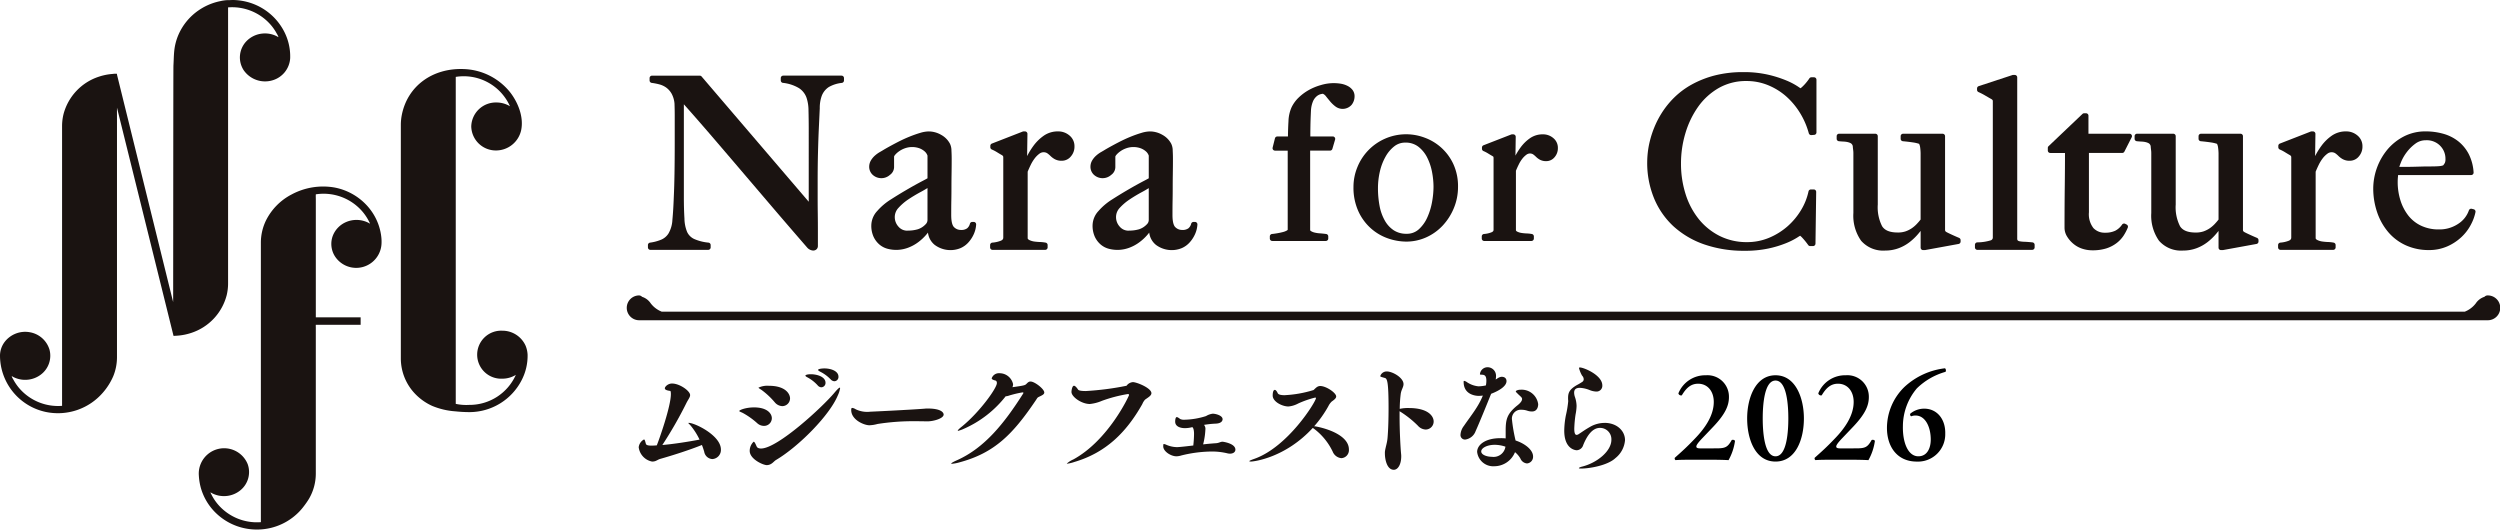
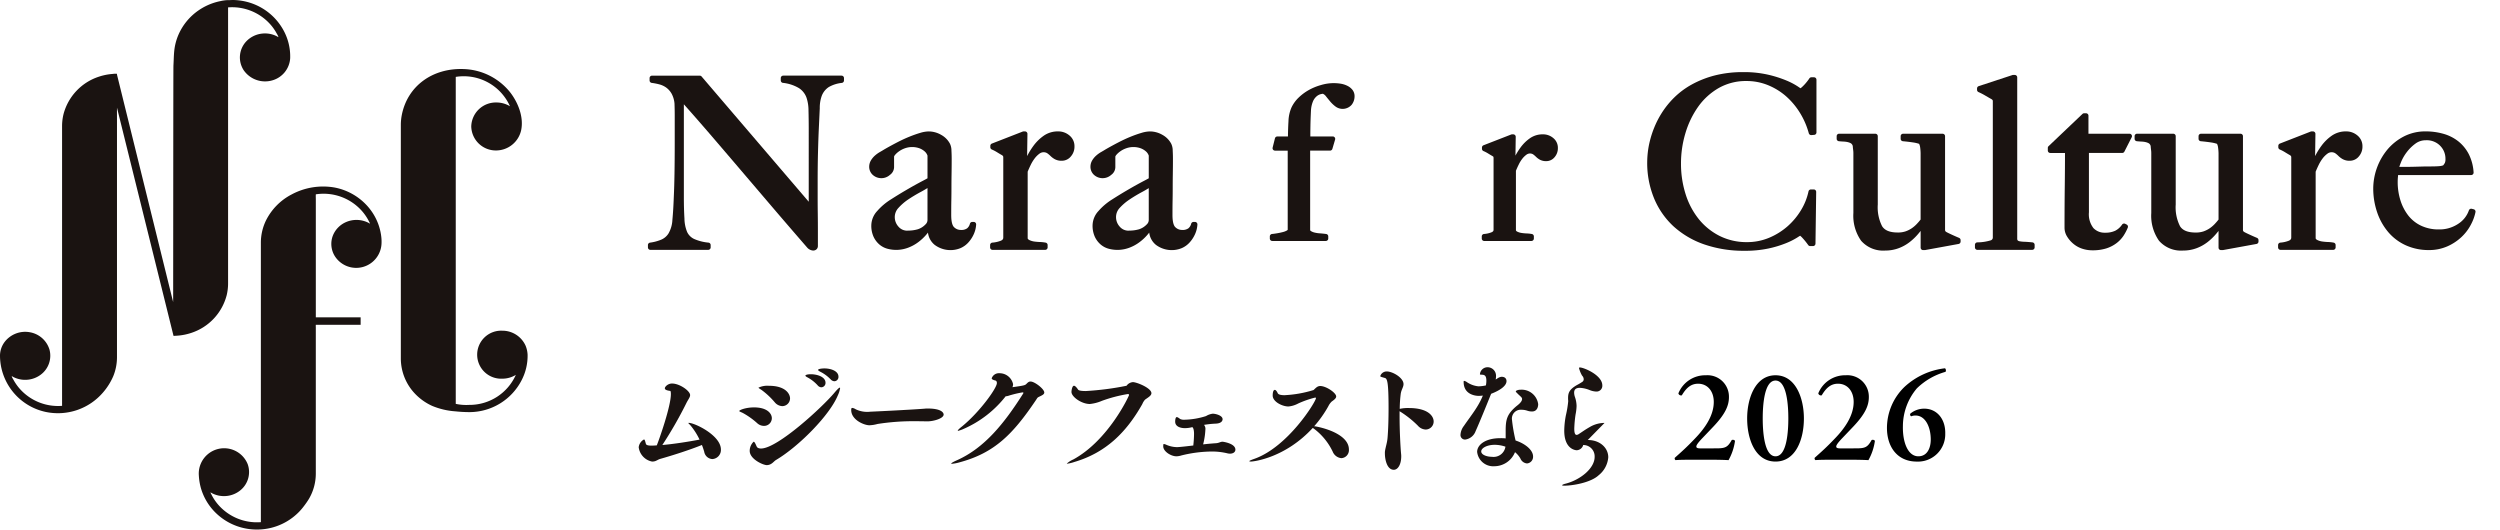
<svg xmlns="http://www.w3.org/2000/svg" width="492.521" height="104.326" viewBox="0 0 492.521 104.326">
  <defs>
    <clipPath id="a">
      <rect width="492.521" height="104.326" fill="none" />
    </clipPath>
  </defs>
  <g transform="translate(0 0)" clip-path="url(#a)">
-     <path d="M430.594,30.153a.846.846,0,0,0-.618.274,3.216,3.216,0,0,0-1.708,1.293,5.094,5.094,0,0,1-2.15,1.627H70.868a5.094,5.094,0,0,1-2.15-1.627,3.216,3.216,0,0,0-1.708-1.293.842.842,0,0,0-.618-.274,2.446,2.446,0,0,0,0,4.891h364.2a2.446,2.446,0,1,0,0-4.891" transform="translate(59.481 28.048)" fill="#1a1311" />
    <path d="M44.645,58.22a10.016,10.016,0,0,0,.288-2.37V1.557a.457.457,0,0,0-.008-.1,10.086,10.086,0,0,1,8.556,3.606,9.965,9.965,0,0,1,.774,1.085c.11.18.214.361.311.546a2.232,2.232,0,0,1,.293.622,2.779,2.779,0,0,1-.382-.2c-.137-.068-.276-.129-.419-.185a5.134,5.134,0,0,0-.988-.272,5.219,5.219,0,0,0-1.816.015,5.039,5.039,0,0,0-2.712,1.453,4.609,4.609,0,0,0-.527,5.715,5.119,5.119,0,0,0,5.6,2,4.846,4.846,0,0,0,3.552-4.362A10.714,10.714,0,0,0,55.7,5.7a11.432,11.432,0,0,0-4.366-4.268A11.552,11.552,0,0,0,48.446.318,11.726,11.726,0,0,0,46.832.05C46.567.025,46.3.009,46.039,0c-.338-.01-.679.033-1.015.021a7.259,7.259,0,0,0-1.6.2,11.783,11.783,0,0,0-1.54.417A11.622,11.622,0,0,0,39.08,2.069a11.312,11.312,0,0,0-3.907,4.739,10.807,10.807,0,0,0-.83,3.082c-.114.986-.112,1.984-.172,2.976-.042.685-.044,45.994-.06,46.571,0,.025,0,.048,0,.073L33.7,57.843c-.365-1.475-10.649-43.114-10.651-43.126-.014-.1.048-.164-.075-.185a3.575,3.575,0,0,0-.772.033,11.148,11.148,0,0,0-2.718.542,10.6,10.6,0,0,0-6.968,7.369,10.016,10.016,0,0,0-.288,2.37v55a.5.5,0,0,0,.008.108,10.086,10.086,0,0,1-8.556-3.606,9.967,9.967,0,0,1-.774-1.085c-.11-.18-.214-.361-.311-.546A2.231,2.231,0,0,1,2.3,74.1a2.327,2.327,0,0,1,.342.181c.122.062.247.118.373.17a5.117,5.117,0,0,0,2.5.349,5.084,5.084,0,0,0,2.554-1.019A4.649,4.649,0,0,0,9.755,68.9,4.907,4.907,0,0,0,5.908,65.46a5.1,5.1,0,0,0-4.99,1.9A4.551,4.551,0,0,0,0,70,11.386,11.386,0,0,0,8.981,81.15a11.7,11.7,0,0,0,11.328-3.843A12.336,12.336,0,0,0,22.3,74.146a9.856,9.856,0,0,0,.747-3.756V23.2c0-.635-.01-1.272,0-1.907v-.081q.206.831.411,1.666c.365,1.475,10.726,43.284,10.726,43.284a1.6,1.6,0,0,0,.371-.012c.133,0,.268-.012.4-.021a11.239,11.239,0,0,0,2.718-.542,10.6,10.6,0,0,0,6.968-7.369" transform="translate(0 0)" fill="#1a1311" />
    <path d="M60.9,58.6a4.731,4.731,0,1,0,0,9.452A5.1,5.1,0,0,0,63.57,67.3a9.978,9.978,0,0,1-9.159,5.916,10.048,10.048,0,0,1-2.679-.2V8.595a10.153,10.153,0,0,1,1.523-.125,9.978,9.978,0,0,1,9.159,5.916,5.1,5.1,0,0,0-2.669-.747,4.846,4.846,0,0,0-4.959,4.725,4.846,4.846,0,0,0,4.959,4.727A5.083,5.083,0,0,0,64.618,19.1c.535-2.565-.585-5.395-2.129-7.414a12.215,12.215,0,0,0-9.234-4.632c-6.1-.22-11.052,3.337-12.162,9.1a10.279,10.279,0,0,0-.181,1.915V64.1a10.084,10.084,0,0,0,2.654,6.765,10.86,10.86,0,0,0,3.526,2.55,14.443,14.443,0,0,0,4.571,1.073,27.262,27.262,0,0,0,2.749.152,11.58,11.58,0,0,0,10.3-6.292,10.441,10.441,0,0,0,1.174-5.02,5.336,5.336,0,0,0-.394-1.77A5,5,0,0,0,60.9,58.6" transform="translate(38.055 6.551)" fill="#1a1311" />
    <path d="M55.811,26.925a11.058,11.058,0,0,0-1.9-3.557,11.573,11.573,0,0,0-6.949-4.144,13.109,13.109,0,0,0-8.36,1.367,11.612,11.612,0,0,0-5.094,5.169,10.032,10.032,0,0,0-.992,4.3V85.064a.606.606,0,0,0,.006.1,10.09,10.09,0,0,1-8.576-3.635,9.949,9.949,0,0,1-.755-1.06c-.114-.185-.22-.374-.322-.567-.05-.1-.1-.193-.147-.291a1.007,1.007,0,0,1-.137-.311,2.409,2.409,0,0,1,.353.191q.206.1.417.185a5.138,5.138,0,0,0,.857.255,5.238,5.238,0,0,0,1.718.058,5.069,5.069,0,0,0,2.592-1.137,4.629,4.629,0,0,0,1.407-5.09,5,5,0,0,0-9.628,2.287,11.381,11.381,0,0,0,.415,2.455,11.127,11.127,0,0,0,2.847,4.769A11.541,11.541,0,0,0,28.4,86.139a11.76,11.76,0,0,0,6.175.135,11.532,11.532,0,0,0,5.443-3.119,11.2,11.2,0,0,0,1-1.175A15.284,15.284,0,0,0,42,80.553a9.854,9.854,0,0,0,1.34-4.953V46.723a2.391,2.391,0,0,1,0-.39.435.435,0,0,0,0-.05h8.832V44.816H43.342V21.61c0-.32-.025-.652,0-.975a.172.172,0,0,0-.006-.054,10.092,10.092,0,0,1,9.24,3.455,9.912,9.912,0,0,1,.8,1.1c.12.193.234.39.34.591q.084.159.162.318a1.028,1.028,0,0,1,.135.311,1.679,1.679,0,0,1-.259-.141c-.095-.05-.187-.1-.284-.139a4.846,4.846,0,0,0-.6-.226,5.09,5.09,0,0,0-1.33-.224A5.162,5.162,0,0,0,49.41,26a4.869,4.869,0,0,0-2.725,2.752,4.571,4.571,0,0,0,.357,3.936,4.993,4.993,0,0,0,9.244-2.4,8.007,8.007,0,0,0-.042-1.3,10.81,10.81,0,0,0-.432-2.052" transform="translate(18.877 17.704)" fill="#1a1311" />
    <path d="M66.615,42.041H78.008a.483.483,0,0,0,.483-.483v-.463a.48.48,0,0,0-.423-.479,9.108,9.108,0,0,1-2.835-.72,2.859,2.859,0,0,1-1.378-1.38,7.214,7.214,0,0,1-.527-2.639c-.077-1.241-.116-2.666-.116-4.233V13.362c1.807,2.031,3.528,4,5.127,5.858q2.826,3.289,5.767,6.738l6.184,7.25c2.162,2.534,4.555,5.314,7.205,8.367a1.7,1.7,0,0,0,1.174.6.947.947,0,0,0,.695-.261.892.892,0,0,0,.253-.639V38.269q0-1.671-.023-3.366c-.017-1.123-.023-2.225-.023-3.3V28.634q0-3.1.068-5.8t.162-4.692q.1-2.131.187-4.005a6.956,6.956,0,0,1,.38-2.409,3.593,3.593,0,0,1,1.407-1.768,6.53,6.53,0,0,1,2.565-.811.484.484,0,0,0,.419-.479V8.2a.484.484,0,0,0-.483-.483H92.788a.483.483,0,0,0-.483.483v.463a.484.484,0,0,0,.411.479,7.72,7.72,0,0,1,3.2,1.054,3.757,3.757,0,0,1,1.465,1.882,7.915,7.915,0,0,1,.386,2.505q.043,1.685.046,3.53V32.561L76.709,7.892a.479.479,0,0,0-.367-.17h-9.4a.483.483,0,0,0-.483.483v.463a.483.483,0,0,0,.423.479,12.245,12.245,0,0,1,1.49.29,4.147,4.147,0,0,1,1.349.623,3.825,3.825,0,0,1,1.067,1.193,4.935,4.935,0,0,1,.581,1.971c.031.89.044,1.641.044,2.254v5.652q0,3.1-.044,5.806t-.139,4.692c-.064,1.743-.154,3.26-.276,4.509a5.894,5.894,0,0,1-.76,2.662,3.138,3.138,0,0,1-1.531,1.27,8.743,8.743,0,0,1-2.106.548.482.482,0,0,0-.423.479v.463a.483.483,0,0,0,.483.483" transform="translate(61.514 7.183)" fill="#1a1311" />
    <path d="M92.754,22.013a1.907,1.907,0,0,0,.865-1.542V18.386s0-.11.214-.365a4.033,4.033,0,0,1,.788-.7,4.684,4.684,0,0,1,1.152-.587,4.281,4.281,0,0,1,2.915.033,3.383,3.383,0,0,1,.95.581,1.955,1.955,0,0,1,.452.573c.081.17.106.251.114.251V22.65c-.253.145-.542.3-.874.473-.45.234-.973.513-1.562.84s-1.282.722-2.075,1.189-1.7,1.023-2.722,1.675a11.985,11.985,0,0,0-2.675,2.27,4.26,4.26,0,0,0-1.162,2.816,5.251,5.251,0,0,0,.438,2.243,4.511,4.511,0,0,0,1.143,1.529,4.066,4.066,0,0,0,1.579.84,6.652,6.652,0,0,0,4.094-.2,8,8,0,0,0,2.019-1.11,9.554,9.554,0,0,0,1.562-1.463c.116-.137.224-.27.328-.4a3.637,3.637,0,0,0,1.33,2.422,5.2,5.2,0,0,0,5.067.639,4.489,4.489,0,0,0,1.579-1.141,6.226,6.226,0,0,0,1.056-1.631,5.343,5.343,0,0,0,.459-1.886.482.482,0,0,0-.483-.508h-.278a.484.484,0,0,0-.467.357,1.712,1.712,0,0,1-.546.9,1.926,1.926,0,0,1-1.257.322,1.856,1.856,0,0,1-1.316-.542c-.257-.239-.564-.851-.564-2.4,0-1.046.006-2.009.023-2.888s.023-1.743.023-2.579.008-1.693.021-2.586.025-1.905.025-3.019c0-.533-.017-1.075-.046-1.625a3.143,3.143,0,0,0-.284-1.324,4.256,4.256,0,0,0-1.716-1.753,4.924,4.924,0,0,0-2.513-.691,6.135,6.135,0,0,0-1.687.3c-.643.189-1.359.442-2.133.757s-1.587.695-2.426,1.131-1.666.886-2.486,1.361c-.245.152-.523.32-.842.5a5.831,5.831,0,0,0-.984.706,4.008,4.008,0,0,0-.789.948,2.442,2.442,0,0,0-.345,1.266,2.151,2.151,0,0,0,.674,1.567,2.532,2.532,0,0,0,3.364.068m3.532,10.946a2.248,2.248,0,0,1-1.811-.8,2.775,2.775,0,0,1-.72-1.863,2.641,2.641,0,0,1,.733-1.832A10.484,10.484,0,0,1,96.437,26.8c.772-.515,1.579-1,2.393-1.436q.759-.405,1.372-.793V30.8a1.207,1.207,0,0,1-.413.955,3.607,3.607,0,0,1-1.511.944,6.983,6.983,0,0,1-1.992.259" transform="translate(82.521 12.474)" fill="#1a1311" />
    <path d="M101.535,36.75h10.377a.483.483,0,0,0,.483-.483V35.8a.482.482,0,0,0-.388-.473,7.286,7.286,0,0,0-1.166-.125A9.8,9.8,0,0,1,109.7,35.1a3.241,3.241,0,0,1-.9-.28.706.706,0,0,1-.336-.309V21.351q.261-.64.6-1.341a7.469,7.469,0,0,1,.784-1.282,4.487,4.487,0,0,1,.9-.9,1.371,1.371,0,0,1,1.544-.131,4.656,4.656,0,0,1,.631.523,3.986,3.986,0,0,0,.863.656,2.763,2.763,0,0,0,1.423.32,2.293,2.293,0,0,0,1.749-.832,2.92,2.92,0,0,0,.726-2.013,2.7,2.7,0,0,0-.979-2.127,3.4,3.4,0,0,0-2.283-.811,4.8,4.8,0,0,0-2.828.876,8.657,8.657,0,0,0-2.009,1.988,14.621,14.621,0,0,0-1.23,2l.064-4.372a.481.481,0,0,0-.141-.346.476.476,0,0,0-.342-.145h-.278a.5.5,0,0,0-.176.033l-6.067,2.363a.483.483,0,0,0-.309.45v.278a.483.483,0,0,0,.3.444,7.489,7.489,0,0,1,1.042.546c.378.235.708.432.946.562a1.007,1.007,0,0,1,.224.195,1.188,1.188,0,0,1,.039.384V34.322c0,.208-.058.446-.469.622a5.653,5.653,0,0,1-1.683.38.483.483,0,0,0-.442.481v.463a.483.483,0,0,0,.483.483" transform="translate(93.996 12.474)" fill="#1a1311" />
    <path d="M115.338,22.013a1.907,1.907,0,0,0,.865-1.542V18.386s0-.11.214-.365a4.033,4.033,0,0,1,.788-.7,4.684,4.684,0,0,1,1.152-.587,4.281,4.281,0,0,1,2.915.033,3.383,3.383,0,0,1,.95.581,1.955,1.955,0,0,1,.452.573c.081.17.106.251.114.251V22.65c-.253.145-.542.3-.874.473-.45.234-.973.513-1.562.84s-1.282.722-2.075,1.189-1.7,1.023-2.722,1.675a11.985,11.985,0,0,0-2.675,2.27,4.26,4.26,0,0,0-1.162,2.816,5.251,5.251,0,0,0,.438,2.243,4.511,4.511,0,0,0,1.143,1.529,4.066,4.066,0,0,0,1.579.84,6.652,6.652,0,0,0,4.094-.2,8,8,0,0,0,2.019-1.11,9.554,9.554,0,0,0,1.561-1.463c.116-.137.224-.27.328-.4a3.636,3.636,0,0,0,1.33,2.422,5.2,5.2,0,0,0,5.067.639,4.489,4.489,0,0,0,1.579-1.141,6.226,6.226,0,0,0,1.056-1.631,5.343,5.343,0,0,0,.459-1.886.482.482,0,0,0-.483-.508h-.278a.484.484,0,0,0-.467.357,1.712,1.712,0,0,1-.546.9,1.926,1.926,0,0,1-1.257.322,1.856,1.856,0,0,1-1.316-.542c-.257-.239-.564-.851-.564-2.4,0-1.046.006-2.009.023-2.888s.023-1.743.023-2.579.008-1.693.021-2.586.025-1.905.025-3.019c0-.533-.017-1.075-.046-1.625a3.144,3.144,0,0,0-.284-1.324,4.256,4.256,0,0,0-1.716-1.753,4.924,4.924,0,0,0-2.513-.691,6.135,6.135,0,0,0-1.687.3c-.643.189-1.359.442-2.133.757s-1.587.695-2.426,1.131-1.666.886-2.486,1.361c-.245.152-.523.32-.842.5a5.831,5.831,0,0,0-.984.706,4.008,4.008,0,0,0-.789.948,2.442,2.442,0,0,0-.345,1.266,2.151,2.151,0,0,0,.674,1.567,2.532,2.532,0,0,0,3.364.068m3.532,10.946a2.248,2.248,0,0,1-1.811-.8,2.775,2.775,0,0,1-.72-1.863,2.641,2.641,0,0,1,.733-1.832,10.484,10.484,0,0,1,1.948-1.658c.772-.515,1.579-1,2.393-1.436q.759-.405,1.372-.793V30.8a1.207,1.207,0,0,1-.413.955,3.607,3.607,0,0,1-1.511.944,6.983,6.983,0,0,1-1.992.259" transform="translate(103.528 12.474)" fill="#1a1311" />
    <path d="M130.094,39.583h10.541a.483.483,0,0,0,.483-.483v-.415a.481.481,0,0,0-.419-.477c-.427-.058-.842-.1-1.257-.129a5.762,5.762,0,0,1-1.015-.152,2.441,2.441,0,0,1-.691-.274.7.7,0,0,1-.187-.17v-15.7h3.918a.481.481,0,0,0,.461-.346l.538-1.826a.473.473,0,0,0-.077-.425A.481.481,0,0,0,142,18.99h-4.414c0-.8.01-1.531.021-2.185.013-.786.05-1.728.1-2.822a5.5,5.5,0,0,1,.392-1.884,2.728,2.728,0,0,1,.7-.99,2.092,2.092,0,0,1,.751-.427,3.39,3.39,0,0,1,.506-.1,1.537,1.537,0,0,1,.589.475c.264.336.546.679.838,1.029a6.3,6.3,0,0,0,1.033.986,2.354,2.354,0,0,0,3.21-.318,2.693,2.693,0,0,0,.573-1.664,2,2,0,0,0-.411-1.272,2.88,2.88,0,0,0-.95-.774,4.612,4.612,0,0,0-1.2-.417,8.648,8.648,0,0,0-4.044.235,10.809,10.809,0,0,0-2.434,1,9.584,9.584,0,0,0-1.988,1.484,6.736,6.736,0,0,0-1.382,1.9,7.3,7.3,0,0,0-.612,2.778c-.058.963-.093,1.961-.1,2.972h-2.092a.484.484,0,0,0-.471.365l-.456,1.826a.481.481,0,0,0,.469.6h2.5V37.358c0,.054-.087.116-.141.149a3,3,0,0,1-.8.318c-.365.095-.737.174-1.123.239s-.728.114-1.019.141a.484.484,0,0,0-.44.481V39.1a.483.483,0,0,0,.483.483" transform="translate(120.561 7.89)" fill="#1a1311" />
-     <path d="M139.127,28.906a10.1,10.1,0,0,0,2.529,3.4,10,10,0,0,0,3.378,1.94,11.15,11.15,0,0,0,3.513.6,9.528,9.528,0,0,0,3.911-.83,10.089,10.089,0,0,0,3.247-2.308,11.386,11.386,0,0,0,2.21-3.445,10.789,10.789,0,0,0,.826-4.19,10.4,10.4,0,0,0-.94-4.546,9.985,9.985,0,0,0-5.642-5.161A10.346,10.346,0,0,0,138.908,20.2a10.219,10.219,0,0,0-.762,3.874,11.231,11.231,0,0,0,.981,4.835m13.515-10.672a10.761,10.761,0,0,1,.973,2.859,15.827,15.827,0,0,1,.3,2.938,17.259,17.259,0,0,1-.3,3.067,12.8,12.8,0,0,1-.959,3.057,6.919,6.919,0,0,1-1.668,2.291,3.455,3.455,0,0,1-2.4.855,4.465,4.465,0,0,1-2.513-.689,5.509,5.509,0,0,1-1.755-1.913,9.275,9.275,0,0,1-1.027-2.861,18.646,18.646,0,0,1-.322-3.519,14.583,14.583,0,0,1,.382-3.312,10.8,10.8,0,0,1,1.114-2.9,6.716,6.716,0,0,1,1.718-2.034,3.412,3.412,0,0,1,2.156-.732,4.065,4.065,0,0,1,2.569.793,6.244,6.244,0,0,1,1.733,2.1" transform="translate(128.5 12.751)" fill="#1a1311" />
    <path d="M151.722,34.719h9.3a.483.483,0,0,0,.483-.483v-.415a.482.482,0,0,0-.388-.473,6.932,6.932,0,0,0-1.052-.114,8.147,8.147,0,0,1-1.019-.1,2.727,2.727,0,0,1-.8-.247.578.578,0,0,1-.274-.241V20.885c.154-.38.332-.776.537-1.193a6.5,6.5,0,0,1,.693-1.139,4.1,4.1,0,0,1,.8-.8,1.179,1.179,0,0,1,1.328-.116,4.211,4.211,0,0,1,.556.463,3.71,3.71,0,0,0,.786.6,2.593,2.593,0,0,0,1.3.293,2.106,2.106,0,0,0,1.6-.762,2.676,2.676,0,0,0,.664-1.838,2.462,2.462,0,0,0-.9-1.944,3.093,3.093,0,0,0-2.075-.737,4.336,4.336,0,0,0-2.563.793,7.828,7.828,0,0,0-1.812,1.791,13.507,13.507,0,0,0-1.008,1.608l.054-3.7a.481.481,0,0,0-.483-.488H157.2a.5.5,0,0,0-.176.033l-5.435,2.115a.483.483,0,0,0-.309.45v.249a.483.483,0,0,0,.3.444,6.663,6.663,0,0,1,.926.484c.342.212.639.39.845.5.274.2.183.154.183.152a1.151,1.151,0,0,1,.031.328V32.494c0,.18-.046.365-.39.51a4.9,4.9,0,0,1-1.492.338.482.482,0,0,0-.442.481v.415a.483.483,0,0,0,.483.483" transform="translate(140.679 12.754)" fill="#1a1311" />
    <path d="M173.3,37.73a17.448,17.448,0,0,0,6.074,3.575,23.814,23.814,0,0,0,7.945,1.255,22.023,22.023,0,0,0,4.688-.45,20.9,20.9,0,0,0,3.463-1.046,13.9,13.9,0,0,0,2.21-1.108c.3-.2.477-.3.577-.363a3.77,3.77,0,0,1,.473.45,13.433,13.433,0,0,1,1.118,1.388.483.483,0,0,0,.394.2h.556a.481.481,0,0,0,.483-.475l.139-10.191a.481.481,0,0,0-.483-.49h-.556a.485.485,0,0,0-.473.384,11.893,11.893,0,0,1-1.49,3.718,13.588,13.588,0,0,1-2.685,3.2,13.281,13.281,0,0,1-3.621,2.235,11.2,11.2,0,0,1-4.331.842,11.857,11.857,0,0,1-5.345-1.2,12.488,12.488,0,0,1-4.1-3.279,15.019,15.019,0,0,1-2.623-4.918,19.715,19.715,0,0,1-.925-6.1,20.646,20.646,0,0,1,.882-6,17.681,17.681,0,0,1,2.523-5.208,12.772,12.772,0,0,1,4.04-3.662,10.83,10.83,0,0,1,5.459-1.372,11.135,11.135,0,0,1,4.2.8,12.622,12.622,0,0,1,3.569,2.185,14.411,14.411,0,0,1,2.754,3.274,15.235,15.235,0,0,1,1.753,4.042.5.5,0,0,0,.506.353l.556-.046a.482.482,0,0,0,.444-.481V8.863a.484.484,0,0,0-.483-.483h-.512a.48.48,0,0,0-.4.216,9.15,9.15,0,0,1-.573.77c-.2.251-.405.471-.593.66a6.764,6.764,0,0,1-.521.479c-.019.014-.035.029-.05.041-.1-.064-.276-.176-.552-.367a13.579,13.579,0,0,0-2.212-1.156,22.7,22.7,0,0,0-3.552-1.137,21.142,21.142,0,0,0-4.98-.525,22.256,22.256,0,0,0-5.636.664,19.458,19.458,0,0,0-4.513,1.783,15.947,15.947,0,0,0-3.486,2.6,17.213,17.213,0,0,0-2.478,3.1,17.8,17.8,0,0,0-1.4,2.739,18.972,18.972,0,0,0-.853,2.586,17.129,17.129,0,0,0-.432,2.337,18.534,18.534,0,0,0-.118,1.949,18.321,18.321,0,0,0,1.336,7.064A15.659,15.659,0,0,0,173.3,37.73" transform="translate(156.383 6.847)" fill="#1a1311" />
    <path d="M187.895,15.122c.286.033.591.056.911.071a4.728,4.728,0,0,1,.8.1,2.656,2.656,0,0,1,.641.232.87.87,0,0,1,.353.436.658.658,0,0,1,.042.218c.015.21.039.434.071.674a4.487,4.487,0,0,1,.042.61V29.28a8.556,8.556,0,0,0,1.519,5.445,5.758,5.758,0,0,0,4.754,1.94,7.536,7.536,0,0,0,2.6-.446,8.233,8.233,0,0,0,2.193-1.206,11.412,11.412,0,0,0,1.739-1.67c.154-.183.3-.367.446-.546v3.293a.483.483,0,0,0,.483.483h.324a.453.453,0,0,0,.087-.008l6.578-1.2a.482.482,0,0,0,.4-.475v-.278a.484.484,0,0,0-.3-.446q-.547-.226-1.353-.594c-.523-.239-.921-.432-1.147-.558a1.008,1.008,0,0,1-.224-.195,1.279,1.279,0,0,1-.037-.384v-18.3a.483.483,0,0,0-.483-.483h-7.782a.483.483,0,0,0-.483.483v.51a.48.48,0,0,0,.438.481c.672.062,1.318.137,1.944.23a6.759,6.759,0,0,1,1.255.286,2.239,2.239,0,0,1,.212.759A9.229,9.229,0,0,1,204,17.513v13.04a11.6,11.6,0,0,1-.776.9,6.083,6.083,0,0,1-.99.836,5.272,5.272,0,0,1-1.195.594,4.655,4.655,0,0,1-1.536.226c-1.544,0-2.556-.4-3.086-1.235a8.2,8.2,0,0,1-.855-4.258V14.132a.484.484,0,0,0-.483-.483h-7.134a.484.484,0,0,0-.483.483v.51a.483.483,0,0,0,.428.481" transform="translate(174.376 12.696)" fill="#1a1311" />
    <path d="M202.06,42.107h10.794a.484.484,0,0,0,.483-.483v-.51a.483.483,0,0,0-.432-.481q-.9-.093-1.562-.118a5.759,5.759,0,0,1-.977-.1.736.736,0,0,1-.373-.174.619.619,0,0,1-.085-.374V8.133a.483.483,0,0,0-.483-.483H209.1a.456.456,0,0,0-.151.025l-6.624,2.177a.479.479,0,0,0-.332.457v.278a.478.478,0,0,0,.3.444,12.26,12.26,0,0,1,1.336.691c.56.326.977.567,1.21.695a1.069,1.069,0,0,1,.226.195A1.231,1.231,0,0,1,205.1,13V39.633a.58.58,0,0,1-.405.6,9.333,9.333,0,0,1-2.666.4.485.485,0,0,0-.45.483v.51a.483.483,0,0,0,.483.483" transform="translate(187.502 7.116)" fill="#1a1311" />
    <path d="M209.5,19.382h2.9q0,2.878-.044,6.483-.049,3.917-.048,8.275a3.27,3.27,0,0,0,.506,1.71,5.727,5.727,0,0,0,1.224,1.415,5.246,5.246,0,0,0,1.735.969,6.324,6.324,0,0,0,2.021.326,9.03,9.03,0,0,0,2.718-.369,6.7,6.7,0,0,0,2.05-1.052,6.049,6.049,0,0,0,1.407-1.511,9.477,9.477,0,0,0,.8-1.538.481.481,0,0,0-.232-.612l-.28-.141a.481.481,0,0,0-.61.156A3.674,3.674,0,0,1,222.3,34.7a4.494,4.494,0,0,1-2.007.39A3,3,0,0,1,218,34.179a4.428,4.428,0,0,1-.886-3.1v-11.7h6.559a.481.481,0,0,0,.428-.264l1.438-2.826a.477.477,0,0,0-.019-.471.485.485,0,0,0-.411-.23h-8.087V12.044a.483.483,0,0,0-.483-.483h-.367a.482.482,0,0,0-.332.133l-6.675,6.346a.484.484,0,0,0-.151.349v.51a.483.483,0,0,0,.483.483" transform="translate(194.422 10.754)" fill="#1a1311" />
    <path d="M218.3,15.122c.286.033.591.056.911.071a4.728,4.728,0,0,1,.8.1,2.656,2.656,0,0,1,.641.232.87.87,0,0,1,.353.436.658.658,0,0,1,.042.218c.015.21.041.434.071.674a4.478,4.478,0,0,1,.042.61V29.28a8.556,8.556,0,0,0,1.519,5.445,5.758,5.758,0,0,0,4.754,1.94,7.535,7.535,0,0,0,2.6-.446,8.233,8.233,0,0,0,2.193-1.206,11.415,11.415,0,0,0,1.739-1.67c.154-.183.3-.367.446-.546v3.293a.483.483,0,0,0,.483.483h.324a.454.454,0,0,0,.087-.008l6.578-1.2a.482.482,0,0,0,.4-.475v-.278a.484.484,0,0,0-.3-.446q-.547-.226-1.353-.594c-.523-.239-.921-.432-1.147-.558a1.007,1.007,0,0,1-.224-.195,1.278,1.278,0,0,1-.037-.384v-18.3a.483.483,0,0,0-.483-.483h-7.782a.483.483,0,0,0-.483.483v.51a.48.48,0,0,0,.438.481c.672.062,1.318.137,1.944.23a6.76,6.76,0,0,1,1.255.286,2.239,2.239,0,0,1,.212.759,9.224,9.224,0,0,1,.089,1.118v13.04a11.6,11.6,0,0,1-.776.9,6.085,6.085,0,0,1-.99.836,5.273,5.273,0,0,1-1.195.594,4.655,4.655,0,0,1-1.536.226c-1.544,0-2.556-.4-3.086-1.235a8.2,8.2,0,0,1-.855-4.258V14.132a.484.484,0,0,0-.483-.483h-7.134a.484.484,0,0,0-.483.483v.51a.483.483,0,0,0,.428.481" transform="translate(202.66 12.696)" fill="#1a1311" />
    <path d="M233,36.75h10.377a.483.483,0,0,0,.483-.483V35.8a.482.482,0,0,0-.388-.473,7.286,7.286,0,0,0-1.166-.125,9.8,9.8,0,0,1-1.145-.108,3.241,3.241,0,0,1-.9-.28.706.706,0,0,1-.336-.309V21.351q.261-.64.6-1.341a7.471,7.471,0,0,1,.784-1.282,4.487,4.487,0,0,1,.9-.9,1.371,1.371,0,0,1,1.544-.131,4.656,4.656,0,0,1,.631.523,3.986,3.986,0,0,0,.863.656,2.763,2.763,0,0,0,1.423.32,2.292,2.292,0,0,0,1.749-.832,2.92,2.92,0,0,0,.726-2.013,2.7,2.7,0,0,0-.979-2.127,3.4,3.4,0,0,0-2.283-.811,4.8,4.8,0,0,0-2.828.876,8.657,8.657,0,0,0-2.009,1.988,14.619,14.619,0,0,0-1.229,2l.064-4.372a.481.481,0,0,0-.141-.346.476.476,0,0,0-.342-.145h-.278a.5.5,0,0,0-.176.033l-6.067,2.363a.483.483,0,0,0-.309.45v.278a.484.484,0,0,0,.3.444,7.49,7.49,0,0,1,1.042.546c.378.235.708.432.946.562a1.008,1.008,0,0,1,.224.195,1.19,1.19,0,0,1,.039.384V34.322c0,.208-.058.446-.469.622a5.654,5.654,0,0,1-1.683.38.483.483,0,0,0-.442.481v.463a.483.483,0,0,0,.483.483" transform="translate(216.278 12.474)" fill="#1a1311" />
    <path d="M245.2,33.268a9.9,9.9,0,0,0,3.48,2.6,10.865,10.865,0,0,0,4.507.923,8.888,8.888,0,0,0,3.648-.735,9.818,9.818,0,0,0,2.8-1.853,9.13,9.13,0,0,0,1.857-2.469,9,9,0,0,0,.88-2.426.481.481,0,0,0-.357-.554l-.371-.093a.483.483,0,0,0-.575.32,5.146,5.146,0,0,1-2.106,2.644,6.607,6.607,0,0,1-3.783,1.1,8.026,8.026,0,0,1-3.542-.741,7.038,7.038,0,0,1-2.517-2.015,9.46,9.46,0,0,1-1.542-3,12.049,12.049,0,0,1-.533-3.584c0-.324.015-.641.044-.954.014-.147.025-.286.033-.417h14.4A.482.482,0,0,0,262,21.5a9.2,9.2,0,0,0-.93-3.569,7.845,7.845,0,0,0-2.052-2.54,8.422,8.422,0,0,0-2.945-1.5,12.814,12.814,0,0,0-3.54-.481,9.206,9.206,0,0,0-4.275,1,10.542,10.542,0,0,0-3.254,2.6,12.163,12.163,0,0,0-2.774,7.63A14.491,14.491,0,0,0,243,29.357a11.957,11.957,0,0,0,2.2,3.911m10.211-17.026a3.6,3.6,0,0,1,1.046,2.608,1.738,1.738,0,0,1-.112.755,2.852,2.852,0,0,1-.34.5,3.226,3.226,0,0,1-.816.158c-1.015.077-2.26.044-3.22.069l-1.693.046c-.535.015-1.079.023-1.629.023h-1.282c.083-.264.2-.579.342-.938a8.524,8.524,0,0,1,1.118-1.949,8.21,8.21,0,0,1,1.706-1.685,3.358,3.358,0,0,1,2.054-.672,3.7,3.7,0,0,1,2.824,1.081Z" transform="translate(225.319 12.474)" fill="#1a1311" />
    <path d="M75.046,46.9c-.048,0-.073,0-.073.025,0,.073.222.247.421.471a13.182,13.182,0,0,1,1.783,2.8c-2.2.421-5.227.89-7.331,1.064a79.267,79.267,0,0,0,4.706-8.2c.373-.768.768-1.189.768-1.635,0-.818-2.058-2.28-3.567-2.28-.793,0-1.413.62-1.413.942,0,.247.3.421,1.065.519.073,0,.125.224.125.62,0,2.453-2.33,9.016-2.776,10.106-.371.025-.718.05-1.04.05-.594,0-1.04-.075-1.114-.373-.149-.569-.224-.842-.373-.842A2.013,2.013,0,0,0,65.191,51.7a3.288,3.288,0,0,0,2.65,2.824,2.278,2.278,0,0,0,.544-.073c.347-.1.668-.347,1.013-.446,2.627-.743,5.922-1.809,8.25-2.751.172.446.322.894.446,1.313a1.728,1.728,0,0,0,1.61,1.463,1.8,1.8,0,0,0,1.683-1.882c0-2.776-5.152-5.252-6.341-5.252" transform="translate(60.639 36.411)" fill="#1a1311" />
    <path d="M80.613,42.62a2.036,2.036,0,0,0,1.488.766,1.539,1.539,0,0,0,1.533-1.534c0-.768-.766-2.476-4.185-2.476a4.034,4.034,0,0,0-2.031.371c0,.075.222.2.594.446a15.009,15.009,0,0,1,2.6,2.428" transform="translate(72.013 36.626)" fill="#1a1311" />
    <path d="M80.31,45.224a1.529,1.529,0,0,0,1.562-1.511c0-.867-.843-2.131-3.519-2.131-1.56,0-2.9.5-2.9.718,0,.075.247.174.643.347a14.728,14.728,0,0,1,2.876,2.031,1.985,1.985,0,0,0,1.336.546" transform="translate(70.187 38.679)" fill="#1a1311" />
    <path d="M85.978,39.76a1.07,1.07,0,0,0,.718.371.843.843,0,0,0,.818-.892c0-1.164-1.562-1.635-2.776-1.635-.4,0-1.237.075-1.237.3,0,.1.174.224.471.373a7.5,7.5,0,0,1,2.005,1.486" transform="translate(77.671 34.978)" fill="#1a1311" />
    <path d="M82.206,38.467c0,.1.147.224.444.371a7.549,7.549,0,0,1,1.957,1.536,1.02,1.02,0,0,0,.743.4.859.859,0,0,0,.818-.892c0-1.164-1.61-1.683-2.922-1.683-.67,0-1.04.149-1.04.272" transform="translate(76.466 35.528)" fill="#1a1311" />
    <path d="M94.255,39.568c-.124,0-.446.3-1.015.965-2.3,2.776-11.22,11.023-14.49,11.023-.521,0-.768-.2-.843-.371-.222-.471-.4-.967-.618-.967a2.5,2.5,0,0,0-.768,1.809c0,1.61,2.625,2.8,3.368,2.8a1.648,1.648,0,0,0,.894-.272c.371-.224.618-.569.965-.768,4.457-2.65,10.5-8.769,12.112-12.656a5.544,5.544,0,0,0,.469-1.438c0-.1-.025-.124-.073-.124" transform="translate(71.178 36.805)" fill="#1a1311" />
    <path d="M101.917,41.758a4.139,4.139,0,0,0-.569.025c-2.725.222-10.427.594-10.676.594a5.224,5.224,0,0,1-2.9-.471,1.743,1.743,0,0,0-.67-.272c-.174,0-.222.124-.222.421,0,1.932,2.527,3,3.59,3A6.727,6.727,0,0,0,92.06,44.8a45.35,45.35,0,0,1,7.555-.544c.967,0,1.733.025,2.328.025,1.089,0,3.146-.546,3.146-1.338,0-.322-.373-1.189-3.171-1.189" transform="translate(80.816 38.727)" fill="#1a1311" />
    <path d="M112.743,39.727c-.371,0-.544.174-.867.5-.249.224-.347.3-2.725.62a1.582,1.582,0,0,0,.124-.594,2.73,2.73,0,0,0-2.675-2.156,1.505,1.505,0,0,0-1.536.992c0,.172.2.32.72.444.224.05.3.274.3.5,0,1.015-3.418,5.723-6.812,8.5-.62.494-.892.768-.892.867a.052.052,0,0,0,.05.05,6.248,6.248,0,0,0,1.187-.423,21.414,21.414,0,0,0,8.2-6.391h.073a2.269,2.269,0,0,0,.622-.147,21.533,21.533,0,0,1,2.625-.62c.1,0,.174.025.174.1a.323.323,0,0,1-.075.174c-3.691,5.821-7.58,10.676-13.029,13.1-.791.347-1.114.571-1.114.645,0,.05.048.05.149.05a7.73,7.73,0,0,0,1.534-.3c6.837-1.859,10.429-5.474,14.961-12.187.421-.62.249-.519.917-.842.4-.2.768-.373.768-.718,0-.695-1.909-2.156-2.675-2.156" transform="translate(90.31 35.432)" fill="#1a1311" />
    <path d="M121.916,39a1.705,1.705,0,0,0-1.262.718,56.55,56.55,0,0,1-8.026,1.04c-.743,0-1.365-.073-1.511-.272-.272-.4-.571-.768-.818-.768-.371,0-.494.967-.494,1.214,0,.965,1.98,2.378,3.617,2.378a8.069,8.069,0,0,0,2.376-.62,28.086,28.086,0,0,1,5.1-1.338h.048a.184.184,0,0,1,.2.2c0,.147-4.038,8.892-10.975,12.681a4.809,4.809,0,0,0-1.287.816.108.108,0,0,0,.073.025,7.482,7.482,0,0,0,1.438-.347c6.092-1.807,10.155-5.7,13.374-11.417a2.974,2.974,0,0,1,.519-.843c.521-.4,1.266-.768,1.266-1.287,0-1.015-2.9-2.179-3.642-2.179" transform="translate(101.284 36.28)" fill="#1a1311" />
    <path d="M130.422,47.748c-.494,0-.668.272-1.411.3-.72.05-1.562.124-2.426.224a14.241,14.241,0,0,0,.444-2.9,1.2,1.2,0,0,0-.27-.942,17.761,17.761,0,0,1,2.3-.247c1.313-.05,1.361-.743,1.361-.867,0-.768-1.436-1.091-1.932-1.091a3.339,3.339,0,0,0-1.336.471,15.136,15.136,0,0,1-4.212.718,1.842,1.842,0,0,1-.892-.149,2.432,2.432,0,0,0-.347-.247.692.692,0,0,0-.3-.124c-.3,0-.322.718-.322.892,0,.942.967,1.287,1.932,1.287a5.586,5.586,0,0,0,1.436-.2c.174.1.347.471.347,1.34a21.372,21.372,0,0,1-.147,2.278c-.645.073-2.65.322-3.221.322a5.449,5.449,0,0,1-2.056-.446,2.077,2.077,0,0,0-.519-.174c-.052,0-.125,0-.125.471,0,.99,1.513,1.957,2.6,1.957a3.651,3.651,0,0,0,.99-.174,25.564,25.564,0,0,1,5.846-.768,12.779,12.779,0,0,1,3.171.347,2.253,2.253,0,0,0,.544.073c.668,0,1.065-.346,1.065-.791,0-1.239-2.453-1.562-2.529-1.562" transform="translate(110.441 39.276)" fill="#1a1311" />
    <path d="M140.517,47.352l-.224-.025a22.358,22.358,0,0,0,2.8-3.963,3.207,3.207,0,0,1,.67-.917c.544-.371.867-.67.867-.99,0-.718-1.98-2.058-3.146-2.058-.594,0-.917.448-1.312.793a22.958,22.958,0,0,1-5.723,1.015c-.718,0-1.212-.124-1.336-.4-.2-.421-.4-.645-.571-.645-.247,0-.421.373-.421,1.116,0,1.214,1.884,2.154,3.1,2.154a5.013,5.013,0,0,0,1.932-.593,19.418,19.418,0,0,1,3.343-1.166c.1,0,.147.05.147.124,0,.645-5.5,9.635-12.185,11.965-.693.247-.94.371-.94.446,0,.048.124.073.3.073.668,0,6.835-.791,12.185-6.613a1.574,1.574,0,0,1,.224.124,12.228,12.228,0,0,1,3.716,4.532,2.06,2.06,0,0,0,1.708,1.289,1.583,1.583,0,0,0,1.486-1.71c0-2.7-4.136-4.111-6.613-4.557" transform="translate(118.609 36.649)" fill="#1a1311" />
    <path d="M146.5,45.12a7.227,7.227,0,0,0-1.71.149l-.073.025a24.632,24.632,0,0,1,.2-3c.124-.818.544-1.287.544-1.882,0-1.264-2.154-2.5-3.295-2.5a1.328,1.328,0,0,0-1.287.915c0,.125.222.174.917.373.471.124.718.892.718,6,0,1.807-.05,4.086-.2,5.794-.073.942-.347,1.66-.5,2.577a3.038,3.038,0,0,0-.023.494c0,1.164.4,3.221,1.758,3.221.842,0,1.461-1.116,1.461-2.627a3.417,3.417,0,0,0-.025-.494c-.124-1.264-.3-4.484-.3-7.456V45.74l.025.023a19.7,19.7,0,0,1,3.592,2.849,2.129,2.129,0,0,0,1.511.743,1.58,1.58,0,0,0,1.585-1.585c0-1.04-1.065-2.65-4.9-2.65" transform="translate(131.044 35.266)" fill="#1a1311" />
    <path d="M155.106,42.714c1.743-.666,3.028-1.56,3.028-2.5,0-.322-.162-.849-.965-.849h-.07a1.955,1.955,0,0,0-.849.39,2.217,2.217,0,0,1-.249.137,3.31,3.31,0,0,0,.066-.641,1.675,1.675,0,0,0-1.722-1.768,1.5,1.5,0,0,0-1.444,1.353c0,.069.046.116.23.116.552,0,1.035.046,1.035,1.17a4.653,4.653,0,0,1-.095.942,7.716,7.716,0,0,1-1.444.181,4.826,4.826,0,0,1-2.388-.894,1.545,1.545,0,0,0-.434-.183c-.095,0-.116.046-.116.207,0,2.752,2.8,2.752,3.007,2.752.137,0,.276-.023.388-.023a2.412,2.412,0,0,0,.392-.044c-.917,2.27-2.3,3.878-3.741,5.987a3.149,3.149,0,0,0-.666,1.72.886.886,0,0,0,.94.963,2.539,2.539,0,0,0,2.044-1.673c.71-1.56,2.249-5.347,2.891-6.952Z" transform="translate(138.661 34.866)" fill="#1a1311" />
    <path d="M159.3,39.777c-.434,0-.917.162-.917.346,0,.091.185.251.459.527.228.23.436.39.643.62a.555.555,0,0,1,.137.344c0,.6-.917,1.239-1.17,1.448-1.814,1.56-2.065,2.59-2.065,4.839v1.469a8.232,8.232,0,0,0-1.056-.046c-2.982,0-4.565,1.332-4.565,2.708a3.193,3.193,0,0,0,3.4,2.822,4.421,4.421,0,0,0,4.061-2.776,4.52,4.52,0,0,1,1.056,1.239,1.572,1.572,0,0,0,1.307.986,1.31,1.31,0,0,0,1.195-1.378c0-1.26-1.538-2.523-3.443-3.142a30.871,30.871,0,0,1-.71-4.084,1.74,1.74,0,0,1,1.882-1.973,3.492,3.492,0,0,1,1.123.183,2.946,2.946,0,0,0,.917.16c1.239,0,1.239-1.307,1.239-1.446a3.288,3.288,0,0,0-3.488-2.845m-5.6,13.216c-1.079,0-2.133-.413-2.133-1.054,0-.666,1.125-1.309,2.683-1.309a6.656,6.656,0,0,1,2.088.367,2.361,2.361,0,0,1-2.639,2" transform="translate(140.242 37)" fill="#1a1311" />
-     <path d="M167.6,48.428a5.758,5.758,0,0,0-2.891.8c-1.056.6-1.606,1.033-2.156,1.376a.839.839,0,0,1-.461.185c-.39,0-.457-.643-.457-1.239a23.559,23.559,0,0,1,.253-2.776,9.922,9.922,0,0,0,.2-1.675,5.722,5.722,0,0,0-.32-1.768,2.726,2.726,0,0,1-.16-.871c0-.689.436-.942,1.123-.942a5.907,5.907,0,0,1,1.975.459,3.829,3.829,0,0,0,1.26.276,1.138,1.138,0,0,0,1.193-1.216c0-2.021-3.646-3.534-4.428-3.534-.114,0-.16.046-.16.16a6.21,6.21,0,0,0,.6,1.446,1.064,1.064,0,0,1,.322.71.615.615,0,0,1-.253.506,11.045,11.045,0,0,1-1.125.666c-1.353.8-1.7,1.423-1.7,2.5a4.956,4.956,0,0,0,.023.575v.114a20.261,20.261,0,0,1-.457,2.754,17.074,17.074,0,0,0-.322,3.005c0,3.648,2.179,3.876,2.478,3.876a1.4,1.4,0,0,0,1.26-1.031c.826-2.021,1.882-3.374,3.3-3.374a2.232,2.232,0,0,1,2.249,2.341c0,2.27-2.845,4.542-5.736,5.277-.39.091-.664.23-.664.3s.114.093.434.093c1.677,0,5.254-.62,6.769-2.065a5.012,5.012,0,0,0,1.882-3.534c0-1.812-1.585-3.4-4.038-3.4" transform="translate(148.511 34.888)" fill="#1a1311" />
+     <path d="M167.6,48.428a5.758,5.758,0,0,0-2.891.8c-1.056.6-1.606,1.033-2.156,1.376a.839.839,0,0,1-.461.185c-.39,0-.457-.643-.457-1.239a23.559,23.559,0,0,1,.253-2.776,9.922,9.922,0,0,0,.2-1.675,5.722,5.722,0,0,0-.32-1.768,2.726,2.726,0,0,1-.16-.871c0-.689.436-.942,1.123-.942a5.907,5.907,0,0,1,1.975.459,3.829,3.829,0,0,0,1.26.276,1.138,1.138,0,0,0,1.193-1.216c0-2.021-3.646-3.534-4.428-3.534-.114,0-.16.046-.16.16a6.21,6.21,0,0,0,.6,1.446,1.064,1.064,0,0,1,.322.71.615.615,0,0,1-.253.506,11.045,11.045,0,0,1-1.125.666c-1.353.8-1.7,1.423-1.7,2.5a4.956,4.956,0,0,0,.023.575v.114a20.261,20.261,0,0,1-.457,2.754,17.074,17.074,0,0,0-.322,3.005c0,3.648,2.179,3.876,2.478,3.876a1.4,1.4,0,0,0,1.26-1.031a2.232,2.232,0,0,1,2.249,2.341c0,2.27-2.845,4.542-5.736,5.277-.39.091-.664.23-.664.3s.114.093.434.093c1.677,0,5.254-.62,6.769-2.065a5.012,5.012,0,0,0,1.882-3.534c0-1.812-1.585-3.4-4.038-3.4" transform="translate(148.511 34.888)" fill="#1a1311" />
    <path d="M5.616-2.236c-.676,0-.806-.156-.806-.364,0-.182.1-.52,1.222-1.69L8.164-6.526c2.34-2.47,3.068-4.134,3.068-5.8A4.221,4.221,0,0,0,6.708-16.64a5.7,5.7,0,0,0-5.434,3.562.539.539,0,0,0,.676.39c.806-1.352,1.716-2.288,3.2-2.288,1.9,0,3.094,1.508,3.094,3.588,0,2.73-1.794,5.252-3.77,7.28C2.886-2.444,1.976-1.638.572-.39A.366.366,0,0,0,.728.078C1.274.026,2.132,0,3.588,0h4.29c1.2,0,2.262.026,3.276.078a10.742,10.742,0,0,0,1.274-3.8.523.523,0,0,0-.65-.156c-.806,1.43-1.248,1.638-3.12,1.638ZM20.41-16.64c-4,0-5.59,4.576-5.59,8.5,0,4.082,1.586,8.5,5.59,8.5S26-4.056,26-8.138C26-12.064,24.414-16.64,20.41-16.64Zm0,1.04c2.262,0,2.522,5.018,2.522,7.462S22.672-.676,20.41-.676s-2.522-5.018-2.522-7.462S18.148-15.6,20.41-15.6ZM33.176-2.236c-.676,0-.806-.156-.806-.364,0-.182.1-.52,1.222-1.69l2.132-2.236c2.34-2.47,3.068-4.134,3.068-5.8a4.221,4.221,0,0,0-4.524-4.316,5.7,5.7,0,0,0-5.434,3.562.539.539,0,0,0,.676.39c.806-1.352,1.716-2.288,3.2-2.288,1.9,0,3.094,1.508,3.094,3.588,0,2.73-1.794,5.252-3.77,7.28-1.586,1.664-2.5,2.47-3.9,3.718a.366.366,0,0,0,.156.468C28.834.026,29.692,0,31.148,0h4.29c1.2,0,2.262.026,3.276.078a10.741,10.741,0,0,0,1.274-3.8.523.523,0,0,0-.65-.156c-.806,1.43-1.248,1.638-3.12,1.638Zm20.67-2.886c.078-2.912-1.664-4.94-4.134-4.94a4.274,4.274,0,0,0-2.756.988.4.4,0,0,0,.182.52A2.2,2.2,0,0,1,48-8.71c1.9,0,2.99,2.21,2.99,4.732,0,1.69-.7,3.3-2.444,3.3-2.054,0-3.12-2.756-3.042-5.98a11.588,11.588,0,0,1,2.756-7.41,13.205,13.205,0,0,1,5.642-3.25.578.578,0,0,0-.1-.7,14.156,14.156,0,0,0-7.982,3.666,11.293,11.293,0,0,0-3.458,8.086c0,3.718,2.028,6.63,5.876,6.63A5.375,5.375,0,0,0,53.846-5.122Z" transform="translate(329.384 90.572)" />
  </g>
</svg>